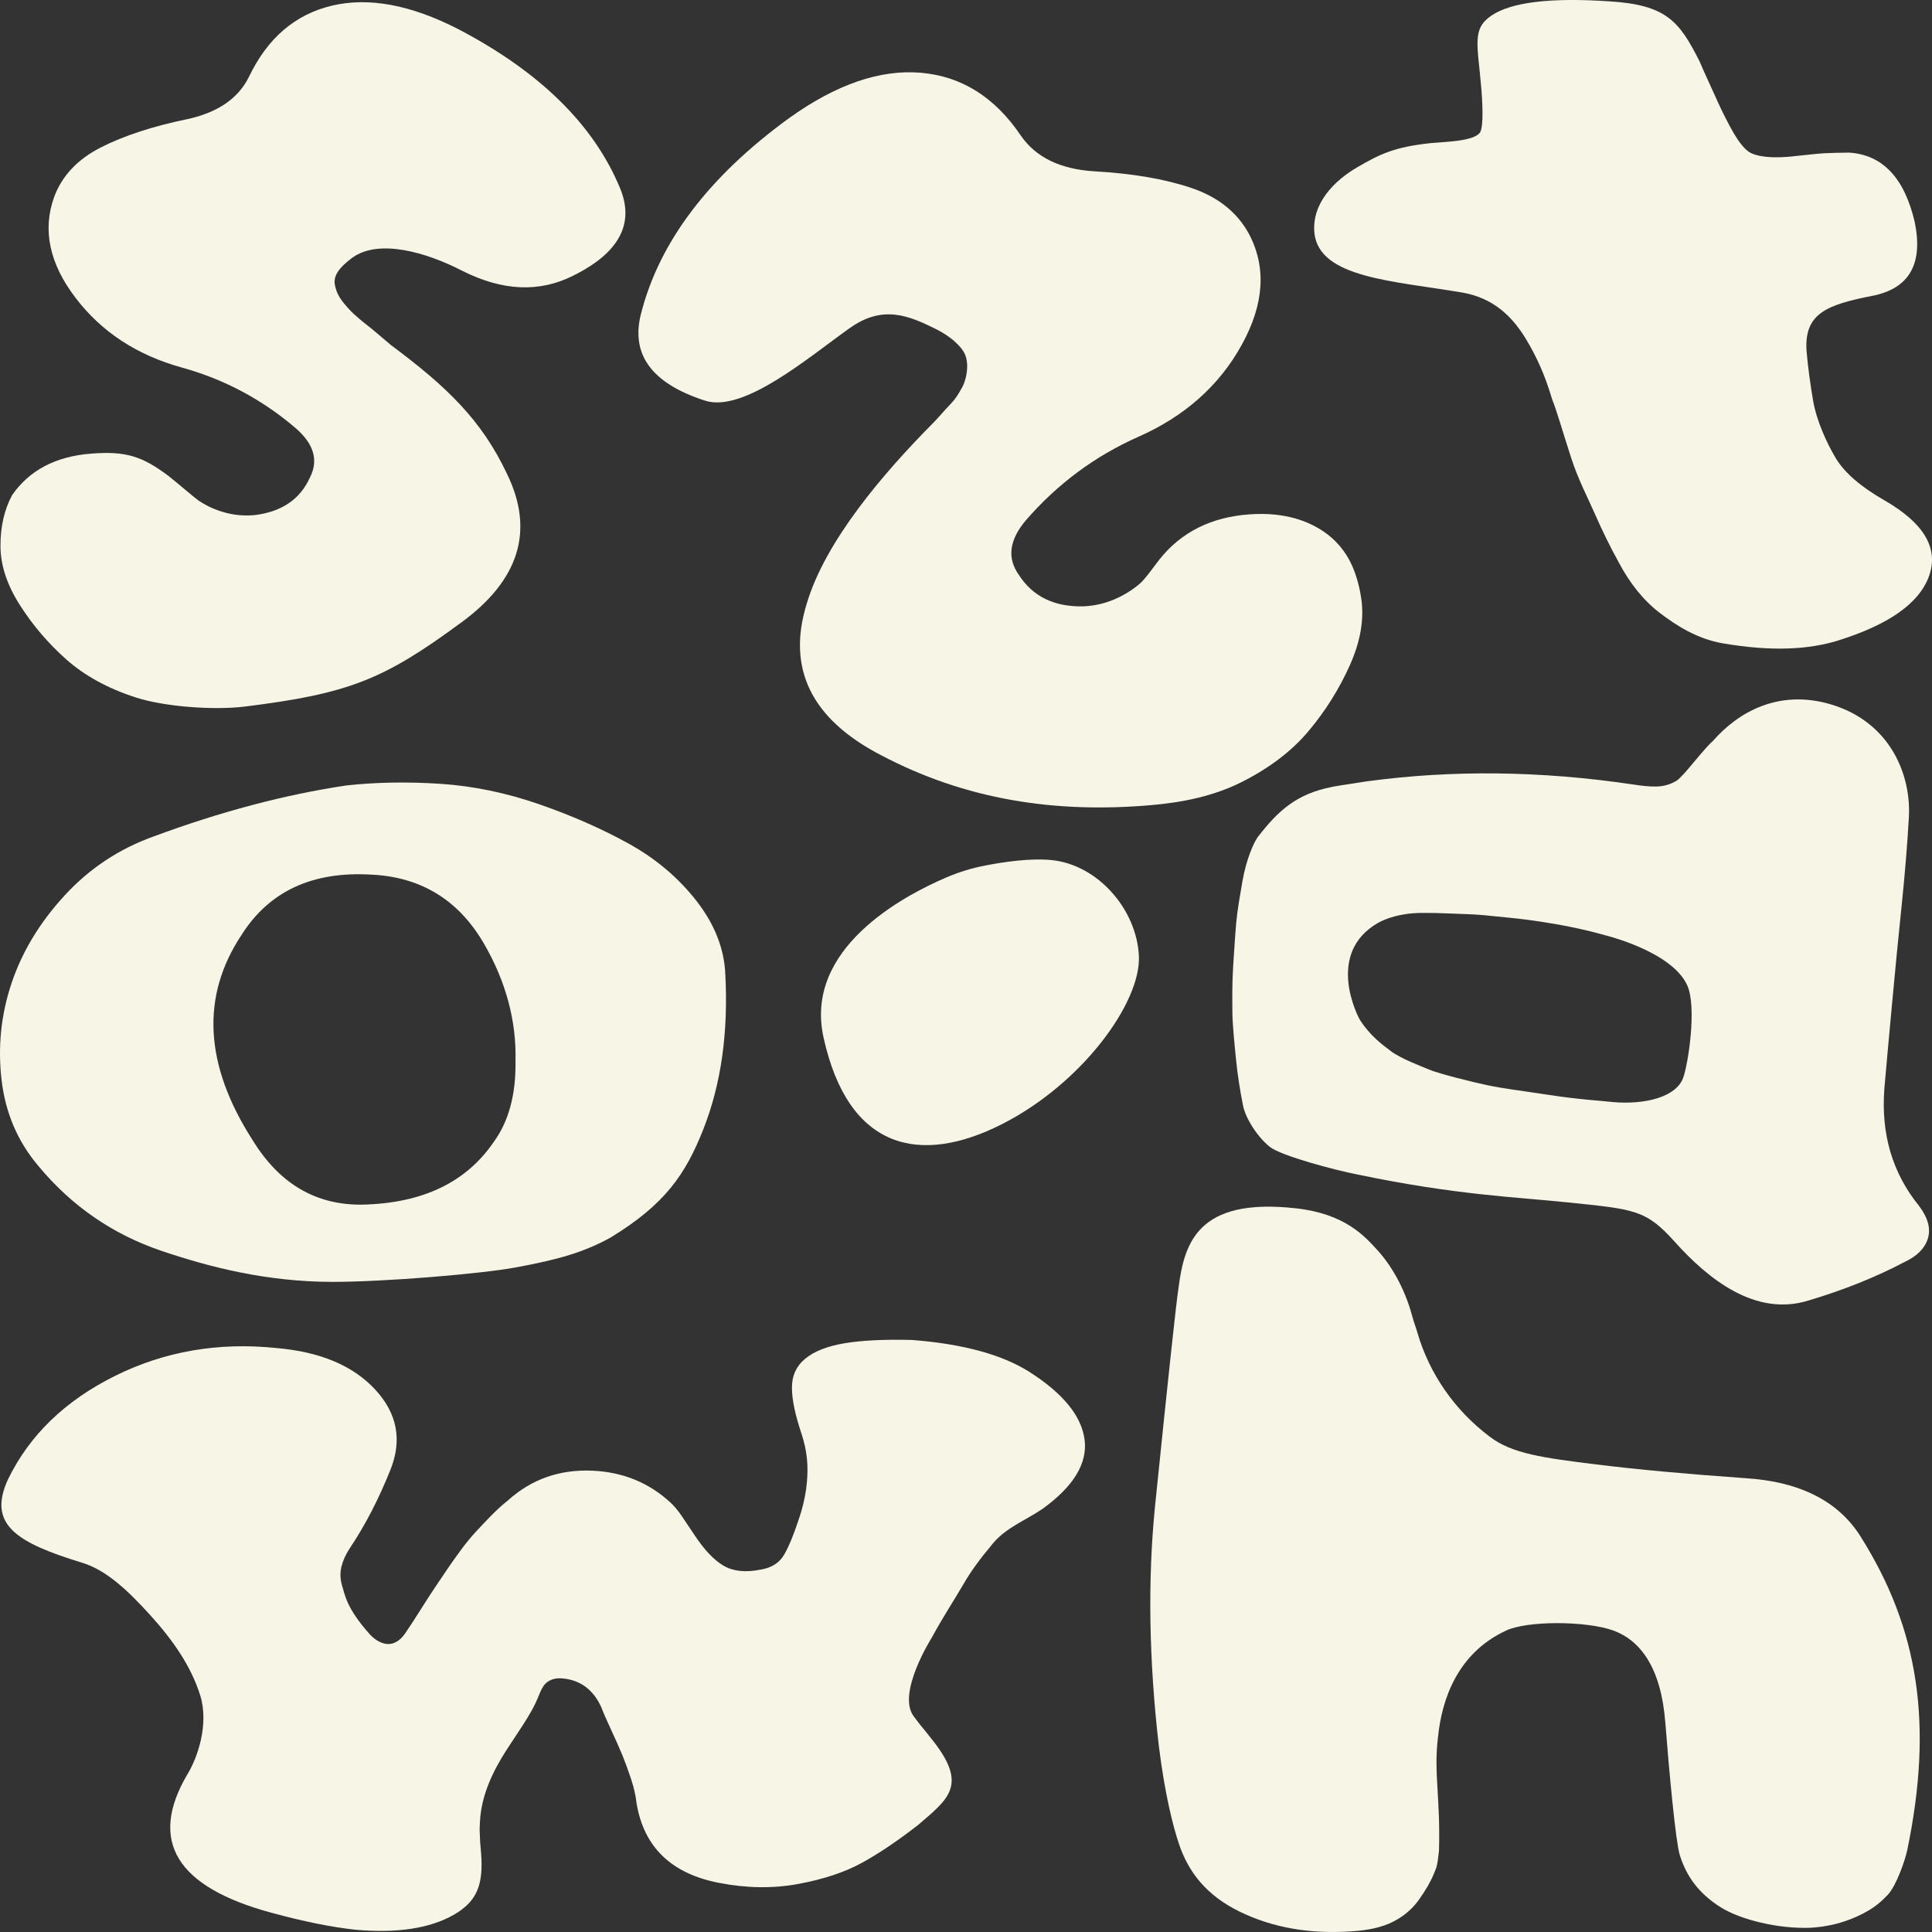
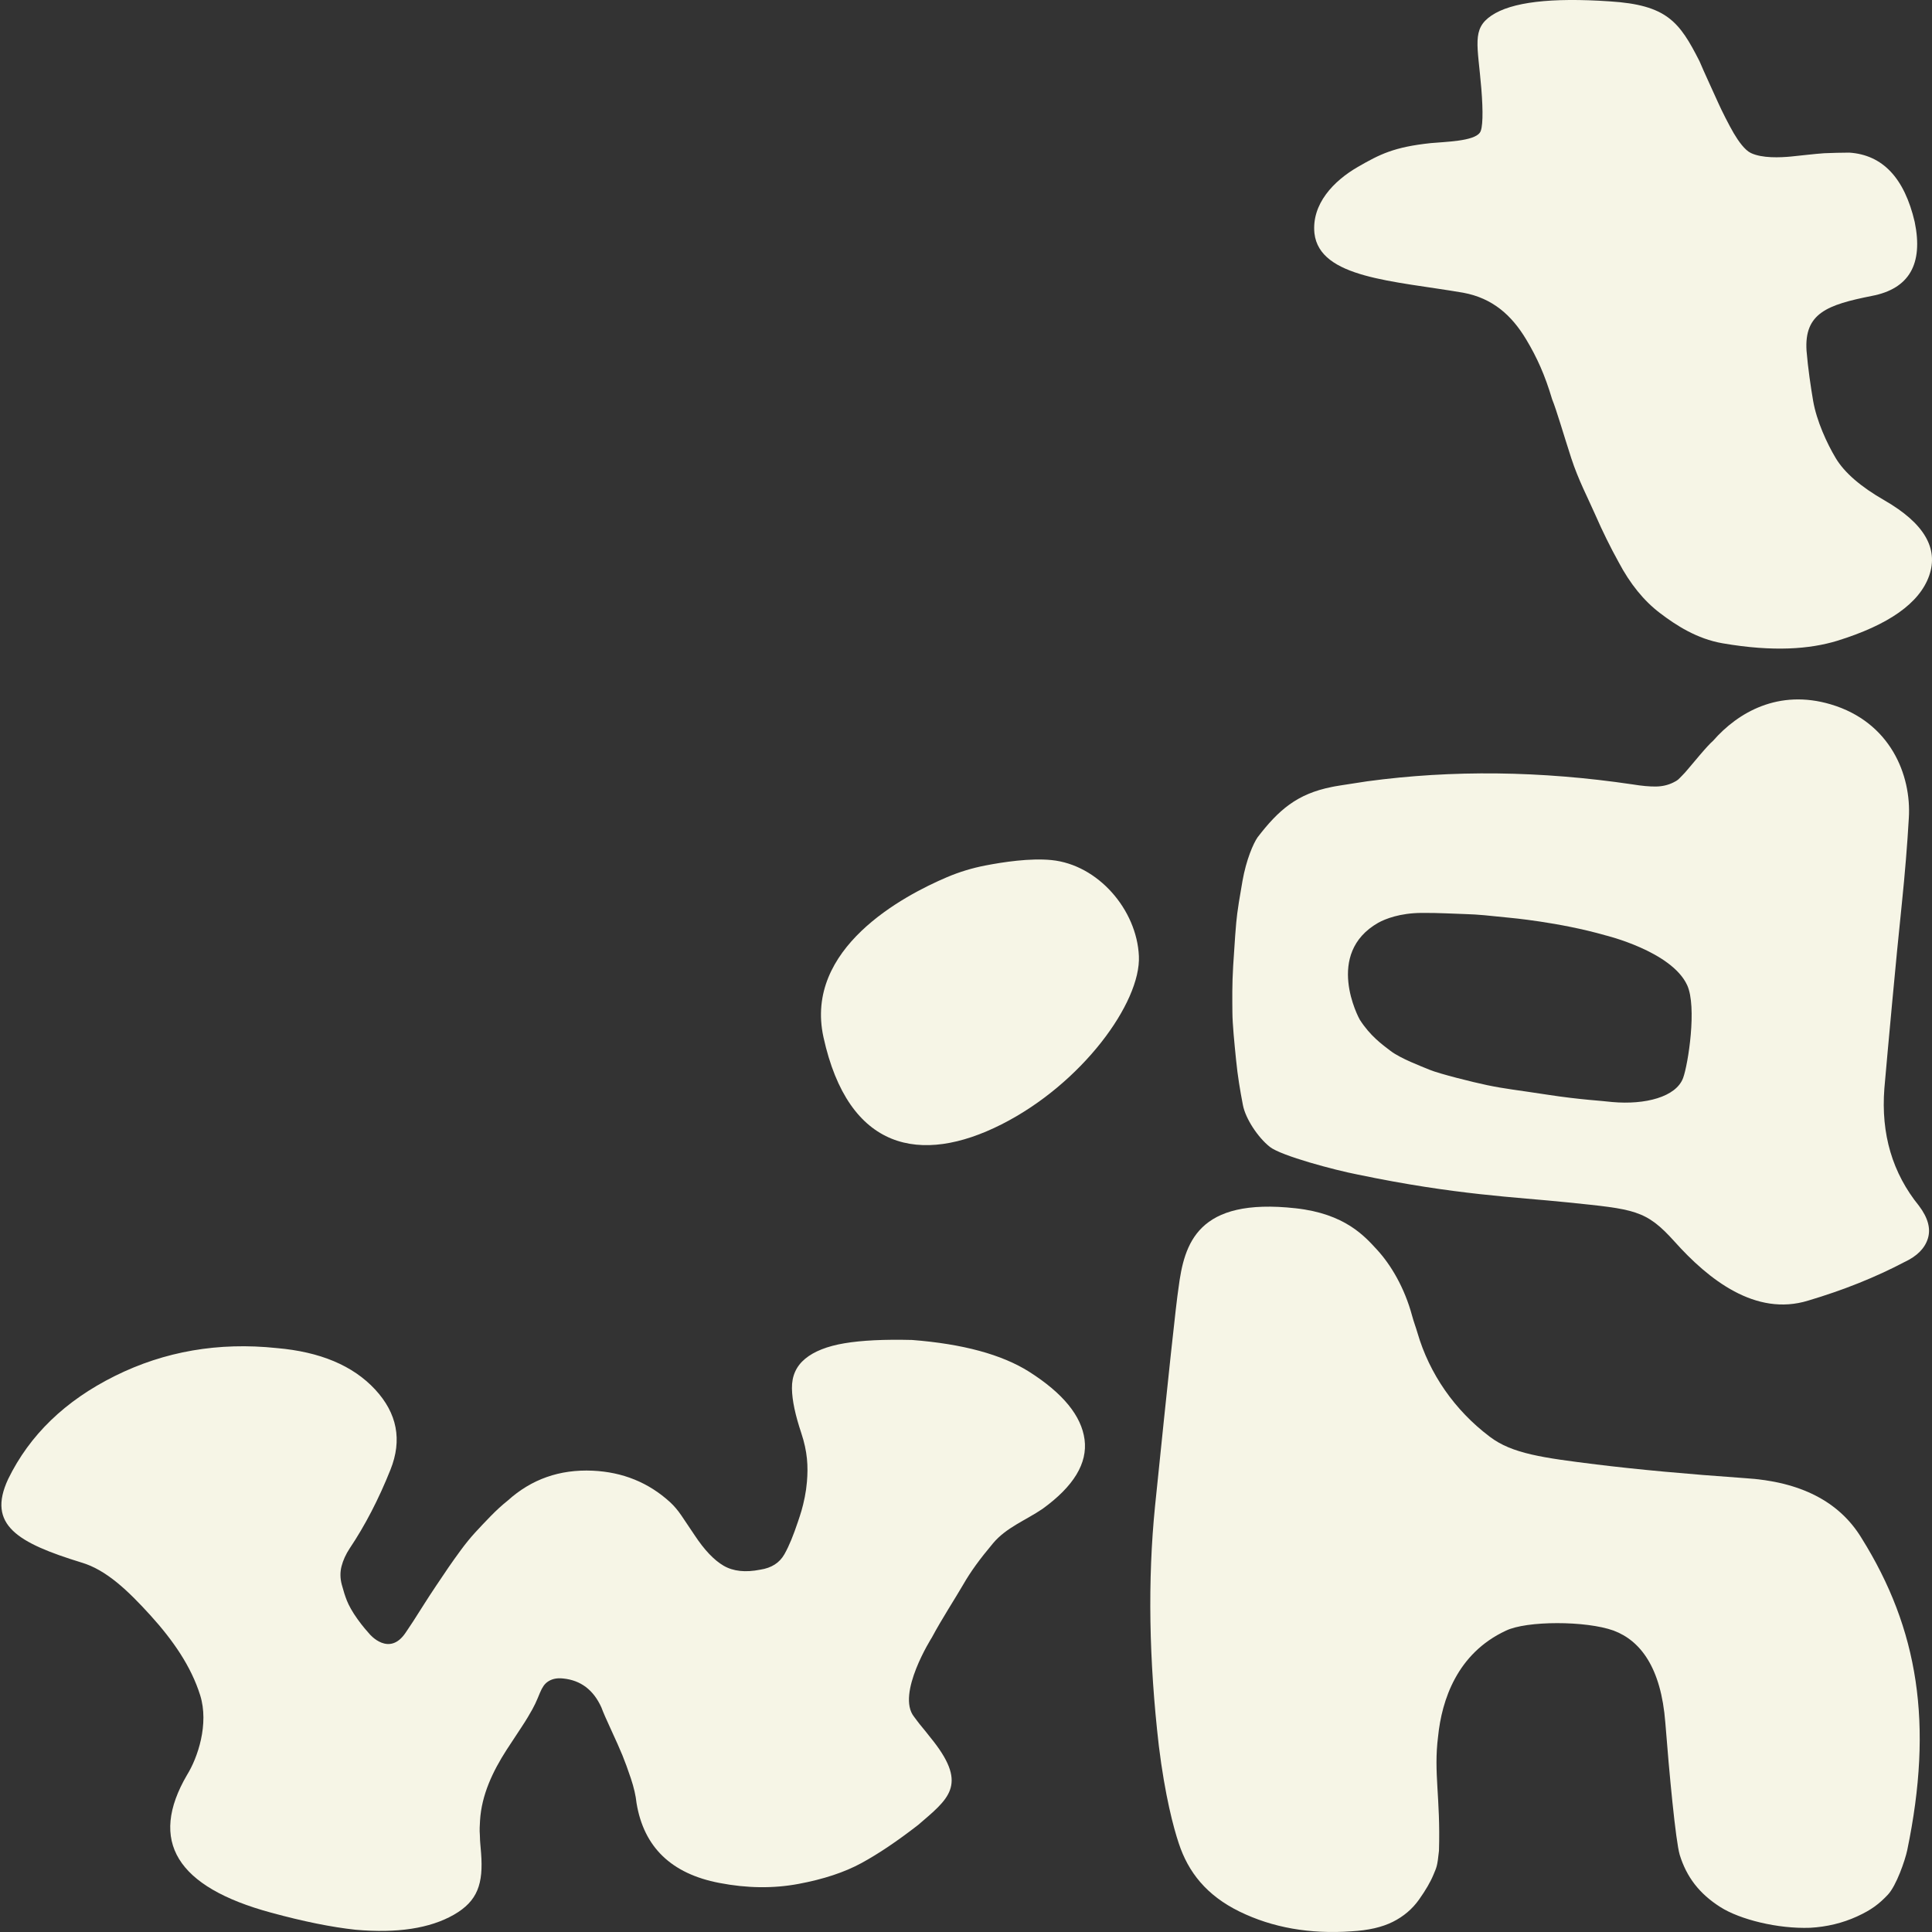
<svg xmlns="http://www.w3.org/2000/svg" viewBox="0 0 249.282 249.282" id="_레이어_2">
  <rect x="0" y="0" width="249.282" height="249.282" fill="#333333" stroke="none" />
  <defs>
    <style>.cls-1{fill:#f6f5e6;stroke-width:0px;}</style>
  </defs>
  <g id="Layer_1">
-     <path d="M79.993,24.252c1.917,4.598-.089,8.366-6.016,11.307-4.357,2.209-9.134,2.005-14.327-.615-4.722-2.435-10.745-4.127-14.149-1.724-.977.749-2.545,1.952-2.309,3.436.217,1.361.909,2.217,1.896,3.293.659.719,1.915,1.732,2.385,2.086.467.356,2.03,1.693,2.969,2.488,7.158,5.328,11.719,9.667,15.014,16.701,3.523,7.297,1.515,13.684-6.03,19.161-9.917,7.294-14.401,9.116-27.828,10.78-3.935.488-10.299.049-14.072-1.171-3.606-1.166-6.59-2.796-8.953-4.891-2.341-2.074-4.345-4.421-6.012-7.037-1.669-2.616-2.503-5.168-2.501-7.659,0-2.488.502-4.664,1.506-6.528,2.23-3.206,5.619-4.988,10.171-5.348,4.55-.357,6.628.353,10.03,2.897,1.5,1.199,3.35,2.829,3.982,3.245.636.418,1.559.94,2.924,1.36,1.363.421,2.765.564,4.203.427,3.475-.428,5.846-2.042,7.111-4.843,1.13-2.203.523-4.321-1.816-6.354-4.332-3.712-9.229-6.323-14.687-7.833-5.818-1.603-10.405-4.614-13.761-9.033-3.359-4.416-4.267-8.752-2.728-13.006,1.023-2.72,3.016-4.837,5.984-6.352,2.965-1.514,6.669-2.73,11.115-3.651,3.965-.844,6.638-2.666,8.023-5.464,2.392-5.003,5.964-8.069,10.715-9.196,4.748-1.124,10.191-.109,16.329,3.047,10.501,5.497,17.445,12.323,20.83,20.474Z" class="cls-1" />
-     <path d="M93.582,125.607c.411,7.564-.531,14.256-2.825,20.077-2.295,5.823-4.943,9.709-11.979,13.996-3.395,1.865-6.594,2.824-12.317,3.867-4.485.824-16.827,1.851-23.512,1.851-8.492,0-15.859-1.882-22.14-4.011-6.284-2.13-11.572-5.78-15.865-10.952-2.673-3.157-4.254-6.865-4.746-11.125-.494-4.262-.062-8.412,1.293-12.456,1.354-4.042,3.626-7.805,6.822-11.288,3.192-3.481,7.02-6.025,11.483-7.631,8.684-3.216,16.985-5.413,24.902-6.59,3.834-.419,7.87-.489,12.107-.212,4.234.278,8.487,1.157,12.754,2.635,4.266,1.48,8.138,3.186,11.617,5.117,3.476,1.934,6.374,4.387,8.693,7.362,2.316,2.977,3.553,6.097,3.713,9.362ZM63.689,147.365c1.947-2.655,2.888-6.135,2.825-10.443.127-5.161-1.206-10.174-3.995-15.039-3.286-5.736-8.177-8.749-14.675-9.035-7.526-.433-13.067,2.137-16.627,7.702-5.334,7.981-4.87,16.848,1.4,26.594,3.457,5.619,8.181,8.383,14.179,8.286,7.71-.177,13.339-2.865,16.894-8.064Z" class="cls-1" />
    <path d="M117.94,221.511c.196.245.553.772,1.076,1.385.523.614,1.22,1.553,1.455,1.817,4.39,5.661,1.887,7.409-2.017,10.766-2.681,2.079-5.111,3.715-7.292,4.904-2.181,1.19-4.892,2.088-8.134,2.694-3.242.607-6.648.565-10.216-.126-6.187-1.184-9.747-4.619-10.682-10.308-.097-.945-.34-2.004-.729-3.173-.391-1.168-.754-2.162-1.091-2.988-.338-.823-.822-1.908-1.444-3.255-.625-1.346-1.049-2.322-1.272-2.928-1.021-2.256-2.665-3.499-4.928-3.727-.955-.108-1.563.125-1.987.415-.427.291-.709.71-1.016,1.441-.117.279-.21.503-.285.685-.203.493-.431.971-.69,1.437-.334.599-.768,1.348-1.373,2.261-.87,1.31-1.522,2.301-1.956,2.976-1.781,2.772-3.219,5.793-3.421,9.104-.099,1.617-.026,1.405-.012,2.145.013.686.035.591.147,2.059.302,3.939-.422,6.189-3.513,7.959-3.091,1.767-7.321,2.412-12.687,1.937-3.101-.335-6.727-1.069-10.882-2.202-12.229-3.311-15.849-9.235-10.856-17.78,1.368-2.196,2.855-6.555,1.692-10.275-1.163-3.719-3.498-7.091-6.406-10.298-2.91-3.204-5.717-5.892-8.921-6.83-8.185-2.521-12.225-4.824-9.449-10.765,2.768-5.679,7.359-10.116,13.774-13.303,6.412-3.187,13.375-4.386,20.885-3.599,5.605.484,9.833,2.263,12.687,5.338,2.852,3.076,3.515,6.525,1.986,10.349-1.528,3.824-3.287,7.214-5.27,10.168-.498.76-.844,1.524-1.043,2.291s-.19,1.562.031,2.382c.218.823.439,1.515.666,2.077.224.565.678,1.421,1.372,2.382.693.963,1.221,1.545,1.57,1.94,0,0,2.516,2.977,4.641-.226.373-.59.334-.465.958-1.438.62-.97,1.119-1.752,1.492-2.344.373-.59.868-1.35,1.49-2.28.619-.929,1.146-1.71,1.581-2.343.433-.633.958-1.369,1.578-2.214.618-.841,1.233-1.599,1.849-2.271.613-.67,1.289-1.384,2.025-2.138.735-.754,1.469-1.422,2.2-2.005,3.054-2.756,6.702-4.037,10.942-3.847,3.888.177,7.221,1.532,9.996,4.065.556.508,1.026,1.092,1.453,1.712.422.611.988,1.455,1.701,2.533,1.266,1.92,2.52,3.239,3.757,3.956,1.237.719,2.815.887,4.738.504,1.44-.222,2.47-.881,3.097-1.982.623-1.1,1.159-2.444,1.755-4.216.35-1.043.586-1.733.874-3.153.132-.652.226-1.322.281-1.984.166-1.997.079-3.859-.732-6.299-.752-2.26-1.183-4.17-1.202-5.759-.023-1.587.547-2.86,1.708-3.82,1.158-.957,2.847-1.623,5.069-1.997,2.22-.373,5.122-.516,8.706-.427,6.56.507,11.607,1.878,15.138,4.11,4.352,2.77,6.731,5.683,7.135,8.74.401,3.058-1.404,6.037-5.42,8.941-2.188,1.491-4.676,2.394-6.398,4.453-1.726,2.062-2.853,3.603-3.851,5.335-1.001,1.735-2.718,4.356-4.033,6.811,0,0-4.639,7.303-2.296,10.23Z" class="cls-1" />
    <path d="M240.18,198.436c7.358,11.77,9.292,23.993,5.904,40.3-.272,1.281-1.392,4.558-2.496,5.731-1.105,1.176-2.111,1.957-3.983,2.812-1.875.853-3.887,1.339-6.042,1.459-4.188.152-9.057-1.065-11.587-2.671-2.724-1.73-4.36-3.88-5.244-6.734-.527-1.763-1.363-10.644-1.859-17.064-.552-7.138-3.234-10.585-6.667-11.874-3.554-1.289-11.26-1.29-13.919.015-6.289,2.934-8.262,8.956-8.736,13.662-.595,4.707.326,7.815.117,14.728-.218,2.091-.317,2.129-.699,3.062-.382.936-1.008,2.014-1.873,3.236-.868,1.222-1.997,2.182-3.387,2.876-1.392.695-3.164,1.1-5.318,1.22-5.388.38-10.208-.471-14.459-2.549-4.251-2.081-6.615-5.081-7.837-8.803-.668-1.989-1.776-6.114-2.572-12.571-1.281-11.103-1.444-21.407-.493-30.91,1.732-16.951,2.738-26.324,3.024-28.118.74-5.818,2.43-11.751,15.139-10.339,6.351.706,8.876,3.591,10.519,5.385,1.753,1.914,3.52,4.865,4.497,8.507.205.762.476,1.458.674,2.142,1.552,5.351,4.84,10.034,9.282,13.394.028.022.057.043.086.065,2.874,2.176,6.831,2.702,13.743,3.561,5.242.646,11.622,1.235,19.14,1.764,7.16.436,12.176,3.007,15.048,7.714Z" class="cls-1" />
    <path d="M247.615,155.602c1.15,1.531,1.529,2.932,1.134,4.202-.395,1.27-1.399,2.279-3.009,3.03-3.744,1.97-7.891,3.631-12.443,4.983-6.786,2.088-12.866-2.735-17.23-7.615-3.721-4.139-5.177-4.167-13.845-5.065-6.695-.694-14.346-.937-27.043-3.587-2.953-.572-9.87-2.413-11.333-3.569-1.544-1.22-3.14-3.644-3.475-5.393-.37-1.932-.674-3.706-.884-5.842-.213-2.135-.465-4.578-.473-6.154-.012-1.576-.049-3.539.1-5.974.153-2.512.362-5.607.522-6.726.16-1.117.189-1.431.675-4.201.486-2.768,1.412-4.877,1.946-5.646,2.696-3.513,5.083-5.618,9.6-6.508.137-.046,1.654-.289,4.546-.727,10.979-1.485,22.394-1.353,34.244.399,1.19.195,2.194.286,3.013.275.817-.012,1.559-.183,2.226-.512.666-.33.62-.359,1.188-.932.549-.554.497-.561,2.269-2.633.796-.932,1.308-1.488,1.695-1.826,3.219-3.678,8.448-6.694,15.173-4.702,7.694,2.279,10.43,9.123,10.081,14.678-.197,3.444-.498,7.126-.902,11.045-.407,3.918-.823,8.17-1.247,12.756-.426,4.586-.762,8.278-1.006,11.078-.455,5.882,1.039,10.937,4.481,15.167ZM207.129,120.68c-5.939-1.703-12.406-2.27-12.406-2.27-2.703-.278-3.973-.422-5.638-.468-1.65-.045-3.359-.166-5.653-.151-2.832.019-4.69.776-5.593,1.267-6.987,3.982-2.522,12.304-2.384,12.518,1.334,2.081,2.869,3.188,3.973,4.027,1.29.98,3.918,1.965,5.028,2.427,1.252.521,5.655,1.618,7.442,1.988,2.352.487,3.664.598,7.847,1.241,4.181.642,6.966.767,8.286.934,4.244.378,8.234-.651,9.139-3.107.645-1.751,1.807-9.178.521-11.973-2.011-4.373-10.563-6.433-10.563-6.433Z" class="cls-1" />
    <path d="M243.177,64.576c5.066,2.926,6.98,6.16,5.74,9.703-1.243,3.543-5.215,6.349-11.915,8.416-3.48,1.048-8.136,1.443-14.727.31-3.335-.574-6.032-2.332-8.103-3.911-2.072-1.576-3.849-3.767-5.33-6.572-1.06-1.915-2.064-3.951-3.006-6.104-.944-2.152-2.196-4.514-3.104-7.315-1.028-3.171-1.904-6.223-2.465-7.586-.928-3.131-1.953-5.394-3.333-7.698-1.871-3.122-4.322-5.347-8.149-6.052-8.997-1.541-18.509-1.872-19.185-7.661-.387-3.785,2.476-6.764,5.59-8.562,2.844-1.642,4.685-2.581,9.44-3.081,1.91-.176,5.502-.239,6.301-1.334.408-.484.447-2.694.203-5.681-.462-5.651-1.275-7.698,1.302-9.438,2.574-1.739,7.668-2.351,15.279-1.833,7.373.463,8.984,2.638,11.567,7.72.483,1.168,2.124,4.709,2.452,5.453.367.832,1.369,2.828,1.98,3.861.609,1.03,1.418,2.159,2.198,2.531,1.468.7,3.795.584,5.151.458,1.164-.108,3.104-.353,4.323-.43.489-.031,2.727-.087,3.226-.077,4.296.285,7.11,3.265,8.437,8.938,1.127,5.454-.72,8.638-5.537,9.553-5.745,1.144-8.737,2.227-8.417,7.083.185,2.23.545,4.675.849,6.446.445,2.586,1.778,5.494,2.908,7.382,1.127,1.889,3.236,3.715,6.325,5.481Z" class="cls-1" />
-     <path d="M101.789,15.259c6.08-4.363,11.752-6.319,17.018-5.873,5.269.45,9.58,3.164,12.934,8.144,1.926,2.777,5.078,4.303,9.46,4.574,4.91.276,9.072.988,12.488,2.137,3.42,1.15,5.89,3.1,7.415,5.852,2.321,4.313,2.033,9.105-.87,14.374-2.9,5.271-7.34,9.23-13.322,11.878-5.611,2.49-10.447,6.069-14.503,10.739-2.186,2.553-2.502,4.918-.943,7.099,1.798,2.8,4.593,4.151,8.385,4.054,1.562-.082,3.043-.459,4.437-1.128,1.397-.668,2.508-1.526,2.919-1.925.593-.575,1.364-1.628,2.431-3.042,2.812-3.509,6.683-5.434,11.615-5.778,3.75-.26,6.909.468,9.481,2.183,1.627,1.085,2.924,2.633,3.715,4.421.565,1.277.962,2.696,1.192,4.257.396,2.669-.095,5.536-1.471,8.607-1.373,3.07-3.15,5.905-5.332,8.501-2.179,2.596-5.084,4.801-8.712,6.616-3.629,1.811-7.64,2.589-11.516,2.929-12.429,1.091-24.024-.666-35.013-6.481-8.949-4.665-12.11-11.189-9.486-19.571,2.395-7.98,9.676-16.589,16.445-23.408.145-.146.289-.301.425-.455.776-.88,1.369-1.528,1.778-1.948.448-.454.919-1.151,1.414-2.086.497-.937.739-2.391.568-3.369-.106-.609-.239-1.301-1.525-2.468-.726-.658-1.562-1.187-2.438-1.626-3.593-1.796-6.937-3.152-11.182-.099-5.152,3.637-13.648,10.985-18.666,9.314-6.816-2.206-9.56-5.924-8.231-11.157,2.341-9.275,8.705-17.7,19.092-25.268Z" class="cls-1" />
    <path d="M127.14,111.672c-1.698.329-3.348.827-4.939,1.503-5.693,2.418-18.459,9.206-15.95,20.653,3.21,14.644,12.552,16.512,22.963,11.254s18.006-15.735,17.735-21.722c-.271-5.987-5.27-11.784-11.266-12.386-2.763-.277-6.255.254-8.542.698Z" class="cls-1" />
  </g>
</svg>